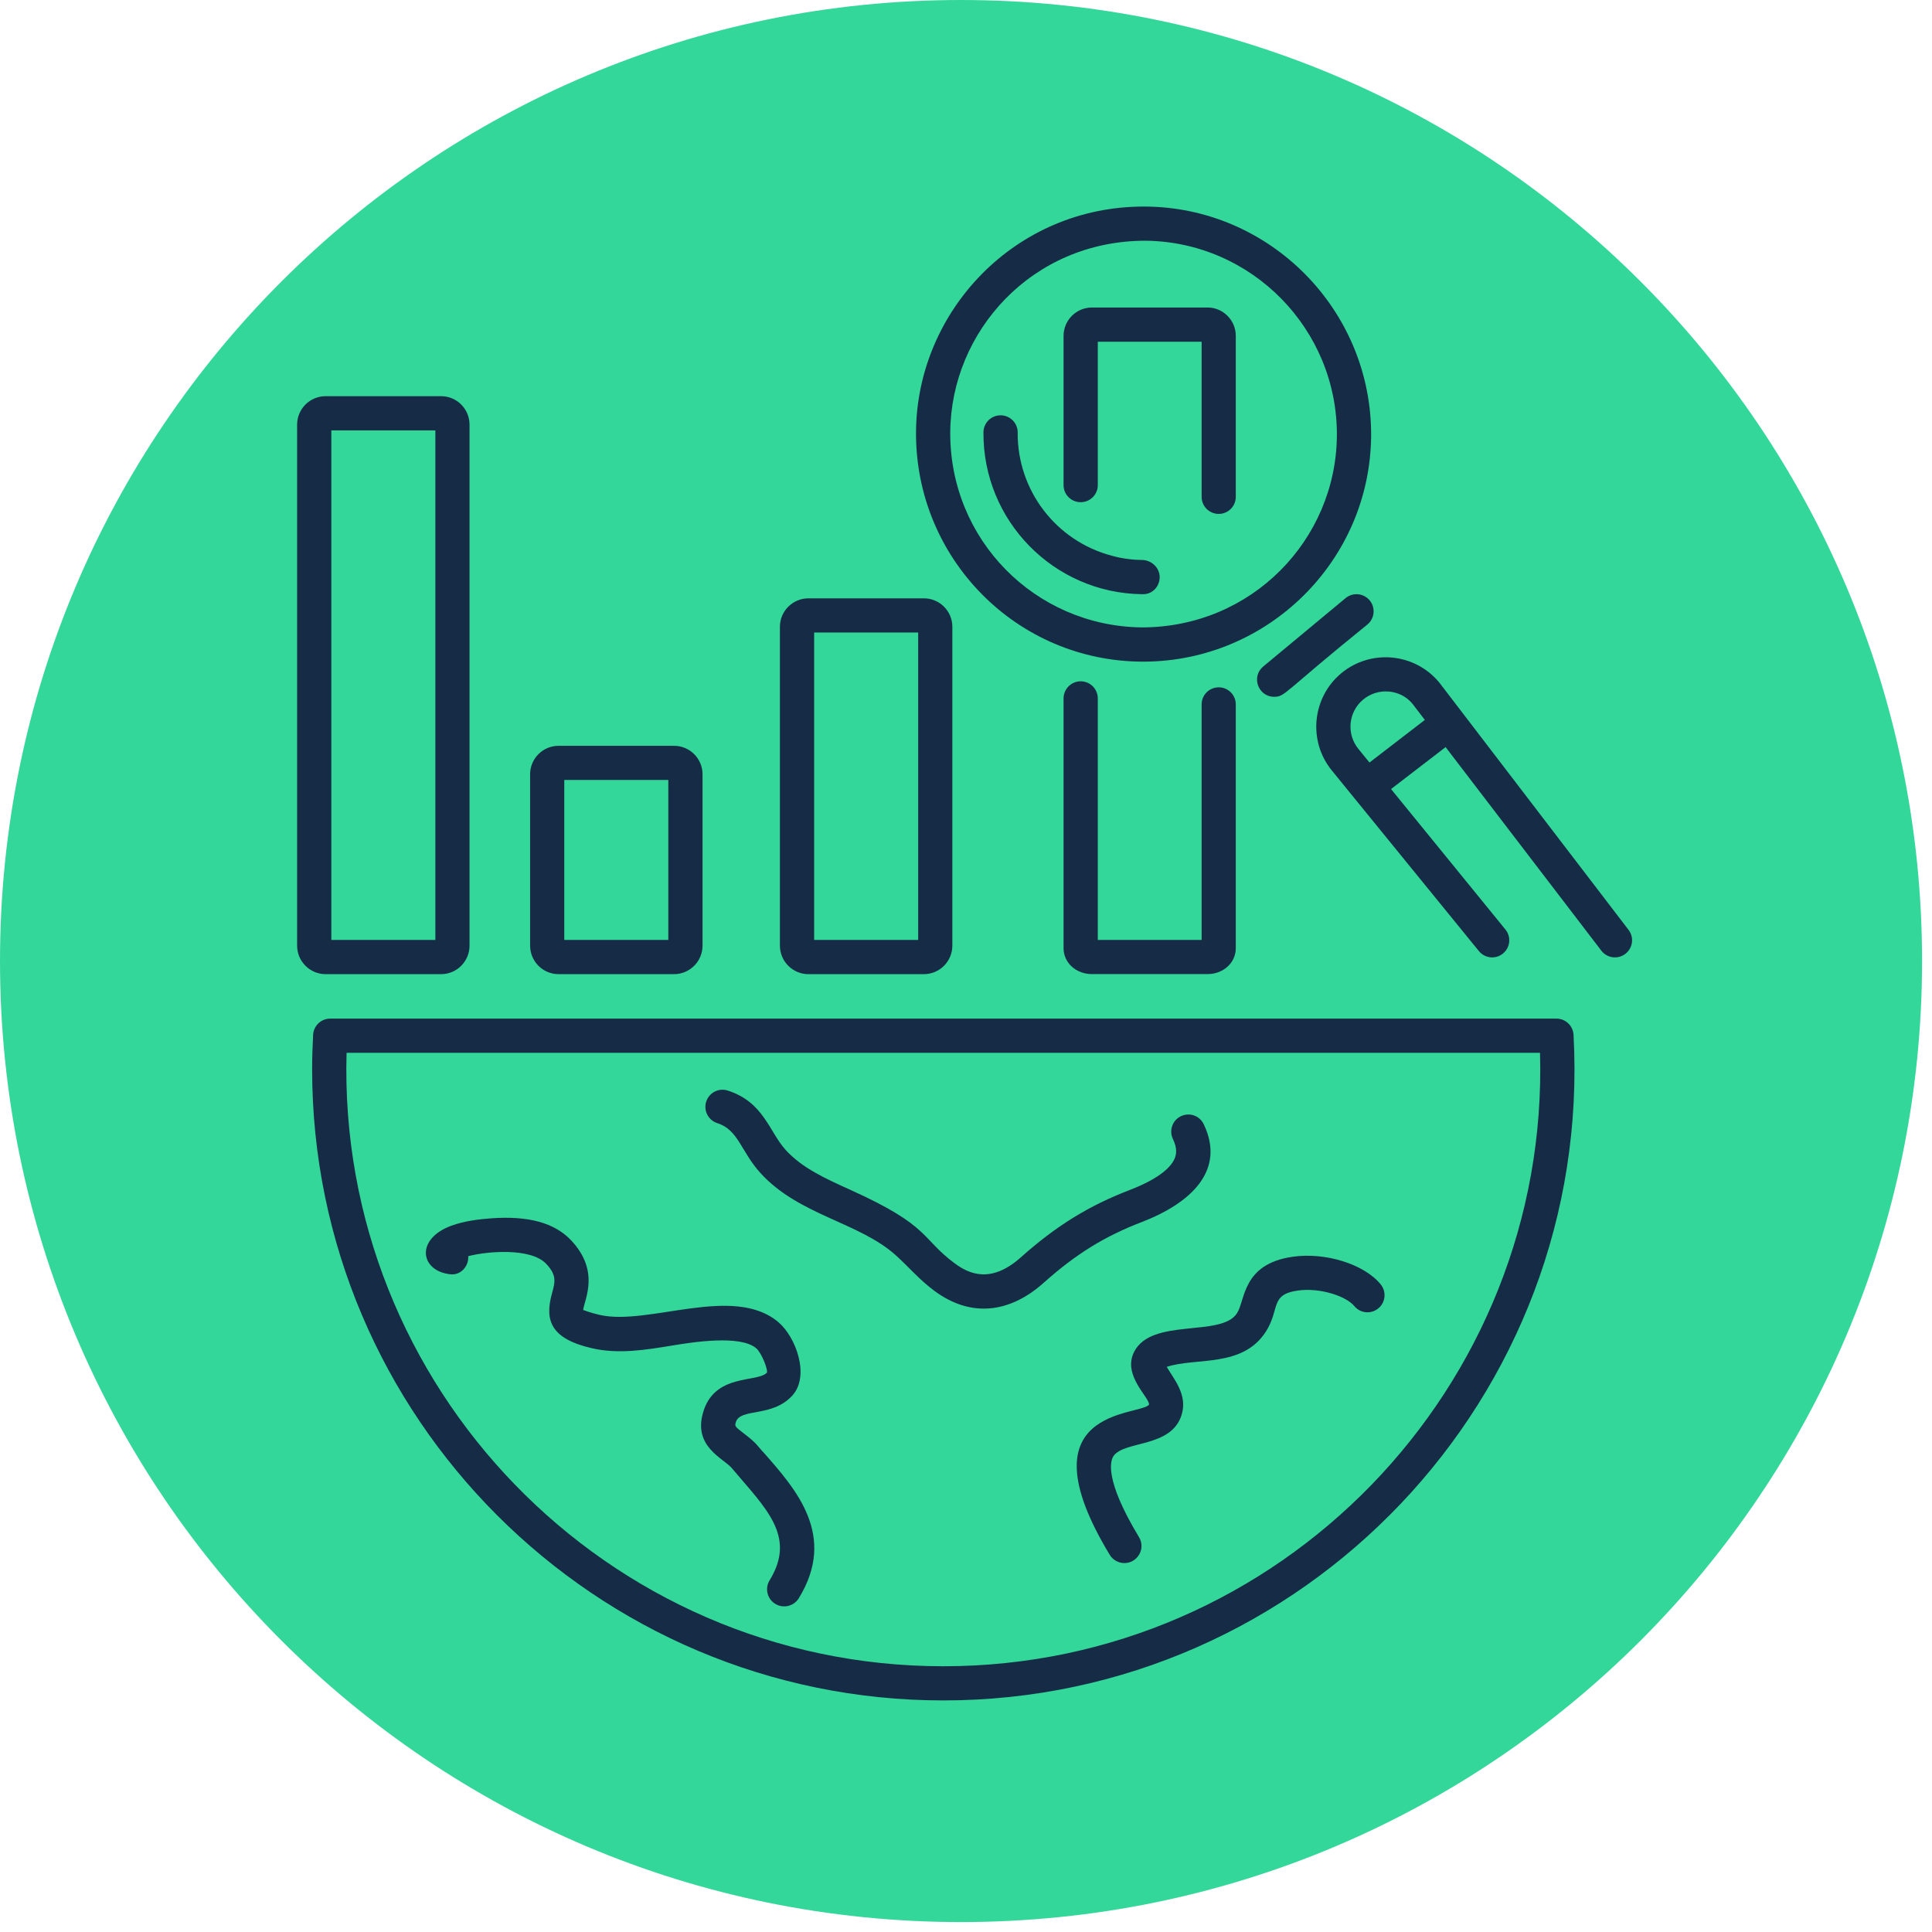
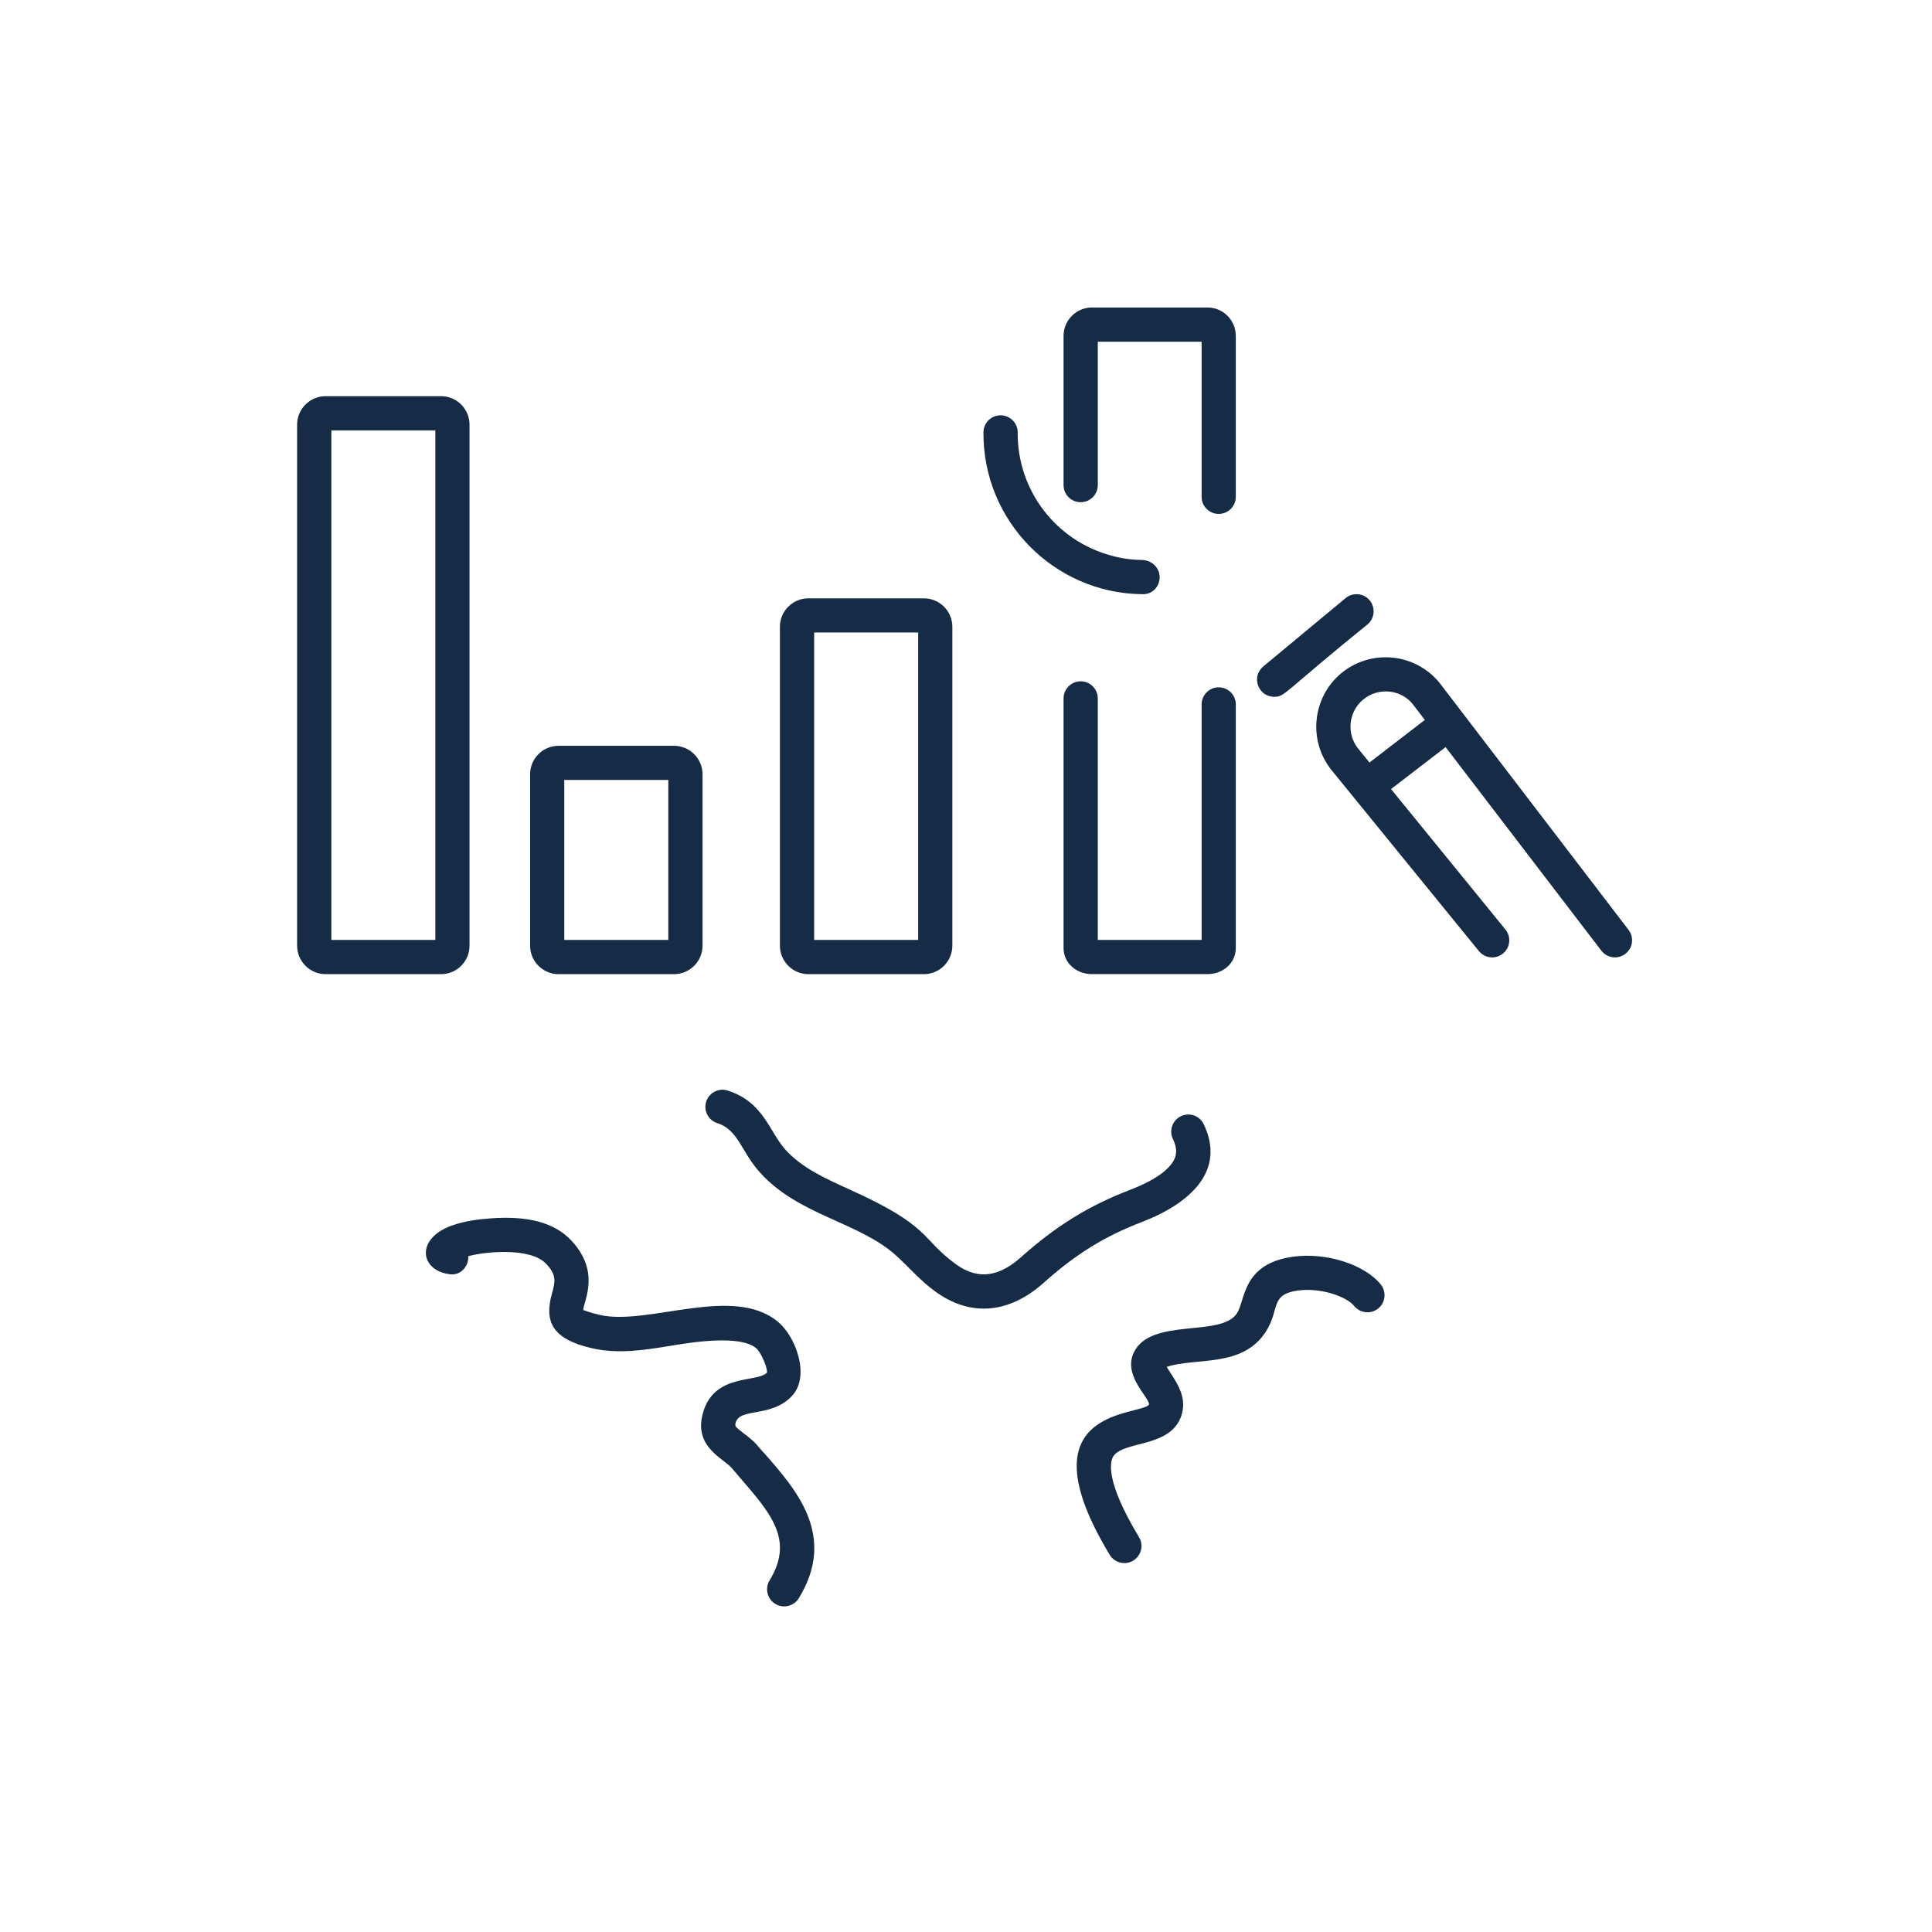
<svg xmlns="http://www.w3.org/2000/svg" width="154" zoomAndPan="magnify" viewBox="0 0 115.5 115.5" height="154" preserveAspectRatio="xMidYMid meet" version="1.2">
  <defs>
    <clipPath id="1cb0f5c35b">
      <path d="M 0 0 L 114.906 0 L 114.906 114.906 L 0 114.906 Z M 0 0 " />
    </clipPath>
    <clipPath id="1ba559d187">
-       <path d="M 57.453 0 C 25.723 0 0 25.723 0 57.453 C 0 89.184 25.723 114.906 57.453 114.906 C 89.184 114.906 114.906 89.184 114.906 57.453 C 114.906 25.723 89.184 0 57.453 0 Z M 57.453 0 " />
-     </clipPath>
+       </clipPath>
    <clipPath id="2a90cbe863">
      <path d="M 17.715 23 L 29 23 L 29 59 L 17.715 59 Z M 17.715 23 " />
    </clipPath>
    <clipPath id="fbc41b3b75">
-       <path d="M 54 12.367 L 82 12.367 L 82 40 L 54 40 Z M 54 12.367 " />
-     </clipPath>
+       </clipPath>
    <clipPath id="129579eeb6">
      <path d="M 78 39 L 97.617 39 L 97.617 58 L 78 58 Z M 78 39 " />
    </clipPath>
    <clipPath id="a290606000">
      <path d="M 18 60 L 95 60 L 95 101.98 L 18 101.98 Z M 18 60 " />
    </clipPath>
  </defs>
  <g id="d8f2f3c228">
    <g clip-rule="nonzero" clip-path="url(#1cb0f5c35b)">
      <g clip-rule="nonzero" clip-path="url(#1ba559d187)">
        <path style=" stroke:none;fill-rule:nonzero;fill:#34d79a;fill-opacity:1;" d="M 0 0 L 114.906 0 L 114.906 114.906 L 0 114.906 Z M 0 0 " />
      </g>
    </g>
    <path style=" stroke:none;fill-rule:nonzero;fill:#162c46;fill-opacity:1;" d="M 33.395 44.586 C 32.453 44.586 31.691 45.348 31.691 46.289 L 31.691 56.531 C 31.691 57.473 32.453 58.238 33.395 58.238 L 40.293 58.238 C 41.234 58.238 42 57.473 42 56.531 L 42 46.289 C 42 45.348 41.234 44.586 40.293 44.586 Z M 39.953 56.191 L 33.734 56.191 L 33.734 46.629 L 39.953 46.629 Z M 39.953 56.191 " />
    <path style=" stroke:none;fill-rule:nonzero;fill:#162c46;fill-opacity:1;" d="M 72.188 18.383 L 65.277 18.383 C 64.344 18.383 63.582 19.145 63.582 20.078 L 63.582 29.004 C 63.582 29.566 64.043 30.023 64.605 30.023 C 65.172 30.023 65.629 29.566 65.629 29.004 L 65.629 20.43 L 71.836 20.43 L 71.836 29.703 C 71.836 30.266 72.293 30.723 72.859 30.723 C 73.422 30.723 73.879 30.266 73.879 29.703 L 73.879 20.078 C 73.879 19.145 73.121 18.383 72.188 18.383 Z M 72.188 18.383 " />
    <path style=" stroke:none;fill-rule:nonzero;fill:#162c46;fill-opacity:1;" d="M 64.605 40.73 C 64.043 40.73 63.582 41.188 63.582 41.754 L 63.582 56.684 C 63.582 57.555 64.328 58.234 65.277 58.234 L 72.188 58.234 C 73.137 58.234 73.879 57.555 73.879 56.684 L 73.879 42.113 C 73.879 41.547 73.422 41.09 72.859 41.09 C 72.293 41.09 71.836 41.547 71.836 42.113 L 71.836 56.191 L 65.629 56.191 L 65.629 41.754 C 65.629 41.188 65.172 40.73 64.605 40.73 Z M 64.605 40.73 " />
    <path style=" stroke:none;fill-rule:nonzero;fill:#162c46;fill-opacity:1;" d="M 48.328 35.77 C 47.391 35.77 46.625 36.531 46.625 37.473 L 46.625 56.531 C 46.625 57.473 47.391 58.238 48.328 58.238 L 55.23 58.238 C 56.172 58.238 56.934 57.473 56.934 56.531 L 56.934 37.473 C 56.934 36.531 56.172 35.77 55.23 35.77 Z M 54.891 56.191 L 48.672 56.191 L 48.672 37.812 L 54.891 37.812 Z M 54.891 56.191 " />
    <g clip-rule="nonzero" clip-path="url(#2a90cbe863)">
      <path style=" stroke:none;fill-rule:nonzero;fill:#162c46;fill-opacity:1;" d="M 17.762 56.531 C 17.762 57.473 18.527 58.238 19.469 58.238 L 26.367 58.238 C 27.309 58.238 28.07 57.473 28.07 56.531 L 28.07 25.387 C 28.07 24.449 27.309 23.684 26.367 23.684 L 19.469 23.684 C 18.527 23.684 17.762 24.449 17.762 25.387 Z M 19.809 25.73 L 26.027 25.73 L 26.027 56.191 L 19.809 56.191 Z M 19.809 25.73 " />
    </g>
    <g clip-rule="nonzero" clip-path="url(#fbc41b3b75)">
      <path style=" stroke:none;fill-rule:nonzero;fill:#162c46;fill-opacity:1;" d="M 68.379 12.348 C 60.664 12.348 54.816 18.617 54.762 25.812 C 54.707 33.391 60.797 39.555 68.34 39.555 C 75.789 39.555 81.891 33.539 81.969 26.09 C 82.031 18.531 75.898 12.348 68.379 12.348 Z M 68.246 37.508 C 61.848 37.422 56.762 32.234 56.809 25.828 C 56.852 19.828 61.684 14.391 68.484 14.391 C 74.844 14.457 79.977 19.699 79.922 26.07 C 79.859 32.254 74.852 37.508 68.246 37.508 Z M 68.246 37.508 " />
    </g>
    <path style=" stroke:none;fill-rule:nonzero;fill:#162c46;fill-opacity:1;" d="M 68.281 33.477 C 67.652 33.469 67.035 33.383 66.48 33.227 C 63.133 32.348 60.812 29.316 60.84 25.855 C 60.844 25.293 60.387 24.832 59.824 24.828 C 59.82 24.828 59.82 24.828 59.816 24.828 C 59.254 24.828 58.797 25.281 58.793 25.844 C 58.758 31.133 62.992 35.453 68.27 35.523 L 68.34 35.523 C 68.902 35.523 69.324 35.066 69.328 34.508 C 69.332 33.945 68.844 33.484 68.281 33.477 Z M 68.281 33.477 " />
    <path style=" stroke:none;fill-rule:nonzero;fill:#162c46;fill-opacity:1;" d="M 80.441 35.758 L 75.52 39.844 C 74.781 40.457 75.219 41.656 76.172 41.656 C 76.836 41.656 76.691 41.422 81.75 37.332 C 82.184 36.973 82.242 36.328 81.883 35.891 C 81.52 35.457 80.875 35.398 80.441 35.758 Z M 80.441 35.758 " />
    <g clip-rule="nonzero" clip-path="url(#129579eeb6)">
      <path style=" stroke:none;fill-rule:nonzero;fill:#162c46;fill-opacity:1;" d="M 97.168 57.023 C 97.617 56.68 97.703 56.039 97.359 55.59 C 96.969 55.078 85.926 40.648 86.039 40.797 C 84.578 39.035 81.961 38.785 80.191 40.242 C 78.43 41.703 78.184 44.324 79.637 46.082 C 79.75 46.223 88.777 57.309 88.414 56.859 C 88.77 57.297 89.414 57.363 89.852 57.004 C 90.289 56.648 90.355 56.004 89.996 55.566 L 83.16 47.172 L 86.422 44.664 L 95.734 56.836 C 96.07 57.273 96.707 57.375 97.168 57.023 Z M 81.871 45.586 L 81.219 44.785 C 80.477 43.891 80.602 42.562 81.496 41.82 C 82.391 41.078 83.723 41.207 84.438 42.07 L 85.18 43.039 Z M 81.871 45.586 " />
    </g>
    <g clip-rule="nonzero" clip-path="url(#a290606000)">
-       <path style=" stroke:none;fill-rule:nonzero;fill:#162c46;fill-opacity:1;" d="M 94.07 61.863 C 94.039 61.32 93.59 60.895 93.047 60.895 L 19.742 60.895 C 19.195 60.895 18.75 61.32 18.719 61.863 C 18.684 62.547 18.66 63.23 18.66 63.926 C 18.66 84.73 35.586 101.656 56.395 101.656 C 77.945 101.656 95.254 83.516 94.07 61.863 Z M 56.395 99.613 C 36.219 99.613 20.152 82.867 20.719 62.941 L 92.066 62.941 C 92.637 82.887 76.547 99.613 56.395 99.613 Z M 56.395 99.613 " />
-     </g>
+       </g>
    <path style=" stroke:none;fill-rule:nonzero;fill:#162c46;fill-opacity:1;" d="M 44.461 85.688 C 43.922 85.277 43.926 85.258 43.984 85.043 C 44.227 84.145 46.148 84.77 47.367 83.43 C 48.43 82.262 47.59 79.941 46.535 79.043 C 43.848 76.762 38.762 79.277 35.852 78.609 C 35.152 78.449 34.914 78.316 34.863 78.316 C 34.934 77.688 35.895 76.008 34.141 74.148 C 33.148 73.098 31.586 72.672 29.344 72.836 C 28.664 72.887 27.777 72.984 26.969 73.281 C 24.816 74.078 25.117 75.984 26.922 76.18 C 27.547 76.254 28.035 75.688 27.992 75.098 C 29.059 74.812 31.723 74.566 32.652 75.555 C 33.301 76.238 33.184 76.652 32.996 77.332 C 32.551 78.949 32.934 80.039 35.395 80.602 C 36.977 80.969 38.613 80.699 40.195 80.438 C 41.383 80.242 44.25 79.785 45.207 80.602 C 45.52 80.867 45.902 81.832 45.852 82.055 C 45.277 82.688 42.668 82.059 42.012 84.512 C 41.477 86.496 43.23 87.176 43.738 87.754 C 45.75 90.152 47.641 91.82 46.008 94.477 C 45.715 94.957 45.863 95.59 46.348 95.883 C 46.82 96.176 47.457 96.031 47.754 95.547 C 50.039 91.82 47.617 89.07 45.676 86.863 C 45.262 86.438 45.316 86.34 44.461 85.688 Z M 44.461 85.688 " />
    <path style=" stroke:none;fill-rule:nonzero;fill:#162c46;fill-opacity:1;" d="M 77.273 75.133 C 74.254 75.566 74.457 77.727 73.949 78.512 C 73.004 79.965 68.848 78.754 67.801 80.816 C 67.086 82.223 68.73 83.543 68.691 83.973 C 68.145 84.668 60.996 84.117 66.344 92.953 C 66.535 93.27 66.875 93.445 67.219 93.445 C 68.008 93.445 68.508 92.578 68.094 91.895 C 65.973 88.391 66.395 87.289 66.574 87.039 C 67.227 86.113 70.02 86.562 70.637 84.594 C 71.02 83.383 70.164 82.434 69.75 81.715 C 71.496 81.137 74.266 81.785 75.668 79.621 C 76.535 78.277 75.902 77.395 77.566 77.156 C 78.902 76.957 80.48 77.492 80.957 78.074 C 81.316 78.516 81.957 78.578 82.395 78.223 C 82.832 77.867 82.898 77.223 82.543 76.785 C 81.559 75.574 79.234 74.848 77.273 75.133 Z M 77.273 75.133 " />
    <path style=" stroke:none;fill-rule:nonzero;fill:#162c46;fill-opacity:1;" d="M 71.961 67.207 C 71.719 66.699 71.113 66.484 70.598 66.73 C 70.09 66.973 69.875 67.586 70.121 68.094 C 70.398 68.672 70.316 69.023 70.234 69.234 C 70.047 69.703 69.43 70.41 67.539 71.141 C 65.078 72.086 63.129 73.293 61.027 75.168 C 59.227 76.773 57.91 76.145 57.082 75.531 C 55.039 74.02 55.656 73.309 50.84 71.133 C 49.352 70.461 47.949 69.828 46.965 68.742 C 45.98 67.652 45.656 65.879 43.5 65.195 C 42.969 65.023 42.391 65.32 42.219 65.859 C 42.047 66.398 42.344 66.973 42.883 67.145 C 44.145 67.543 44.293 68.836 45.449 70.113 C 47.754 72.664 51.359 73.059 53.57 75.059 C 54.312 75.73 54.977 76.52 55.867 77.176 C 58.055 78.793 60.371 78.492 62.387 76.695 C 64.32 74.969 66.027 73.914 68.273 73.051 C 71.164 71.934 73.297 69.988 71.961 67.207 Z M 71.961 67.207 " />
  </g>
</svg>